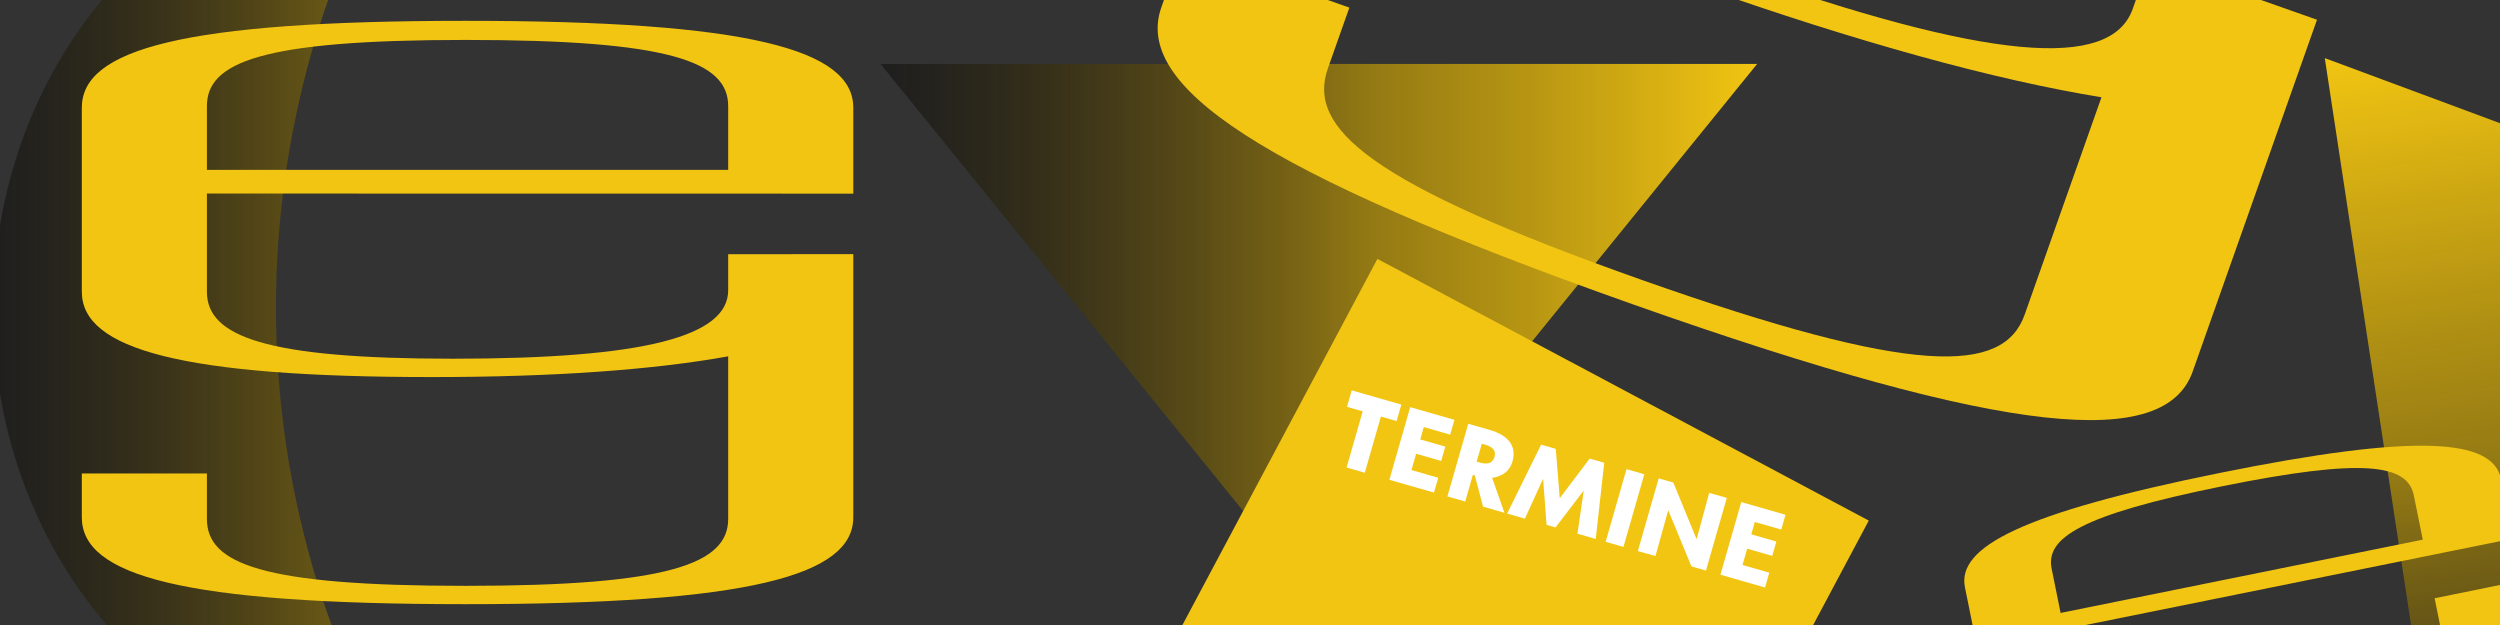
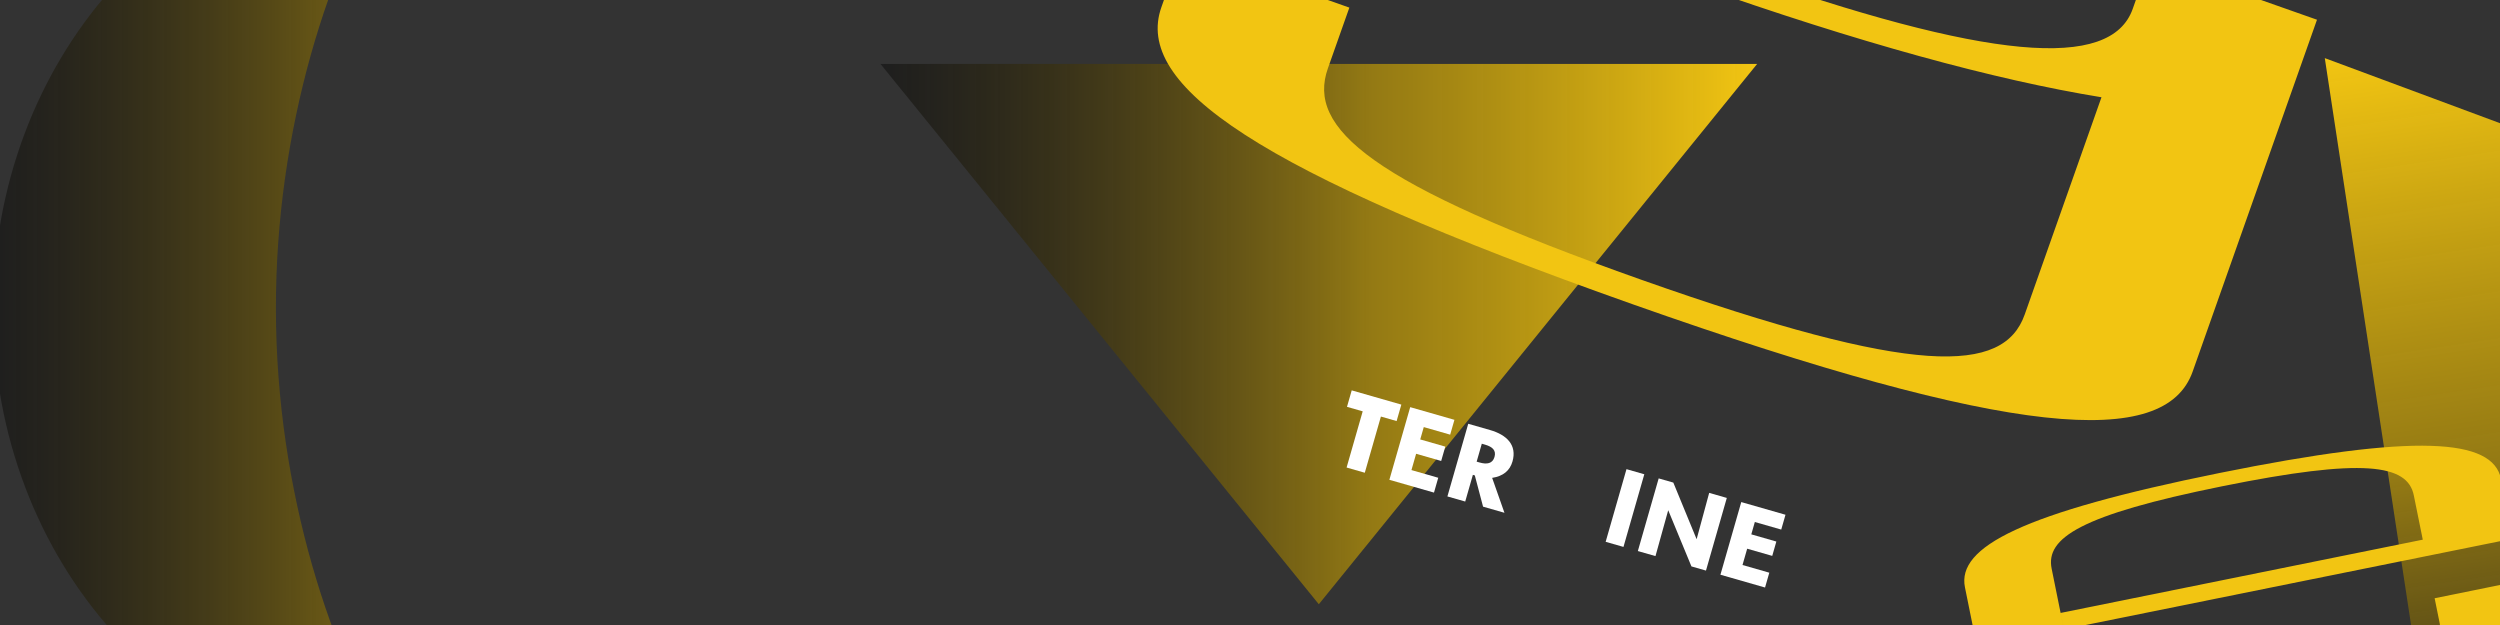
<svg xmlns="http://www.w3.org/2000/svg" xmlns:ns1="http://www.serif.com/" width="100%" height="100%" viewBox="0 0 2560 640" version="1.1" xml:space="preserve" style="fill-rule:evenodd;clip-rule:evenodd;stroke-linejoin:round;stroke-miterlimit:2;">
  <rect x="0" y="0" width="2560" height="640" fill="#333333" stroke="none" />
  <g id="_4:1-Slider" ns1:id="4:1 Slider">
    <rect id="_4:1---2560-640--Slider-EG-" ns1:id="4:1 - 2560*640 (Slider EG)" x="-0" y="0" width="2560" height="640" style="fill:none;" />
    <clipPath id="_clip1">
      <rect id="_4:1---2560-640--Slider-EG-1" ns1:id="4:1 - 2560*640 (Slider EG)" x="-0" y="0" width="2560" height="640" />
    </clipPath>
    <g clip-path="url(#_clip1)">
      <g id="EG" />
      <g id="Termine-EG" ns1:id="Termine EG">
        <path d="M407.889,781.782c-228.386,0.605 -414.359,-207.021 -415.039,-463.364c-0.68,-256.343 184.189,-464.953 412.575,-465.558c-68.228,108.556 -123.401,279.513 -122.91,464.79c0.491,185.277 56.57,355.939 125.374,464.132Z" style="fill:url(#_Linear2);" />
        <path d="M1350.46,618.745l448.877,-553.303l-897.754,-0l448.877,553.303Z" style="fill:url(#_Linear3);" />
        <path d="M2380.58,59.512l149.885,984.702l406.148,-313.7l-74.942,-492.351l-481.091,-178.651Z" style="fill:url(#_Linear4);" />
-         <path d="M1913.62,533.084l-209.873,394.056l-503.142,-267.972l209.873,-394.056l503.142,267.972Z" style="fill:#f2c512;" />
        <path d="M1397.55,484.093l16.498,-57.536l16.086,4.613l4.836,-16.863l-50.813,-14.571l-4.835,16.864l16.086,4.612l-16.498,57.536l18.64,5.345Z" style="fill:#fff;fill-rule:nonzero;" />
        <path d="M1468.41,504.412l4.354,-15.186l-27.435,-7.867l4.786,-16.691l25.659,7.358l4.213,-14.693l-25.659,-7.357l3.625,-12.645l27.041,7.754l4.355,-15.186l-45.286,-12.985l-21.334,74.399l45.681,13.099Z" style="fill:#fff;fill-rule:nonzero;" />
        <path d="M1527.96,489.342c11.388,-1.75 18.158,-7.492 20.82,-16.776c4.838,-16.874 -5.933,-27.326 -22.913,-32.195l-22.393,-6.422l-21.334,74.4l18.245,5.232l7.839,-27.337l1.975,0.566l8.454,32.009l21.899,6.279l-12.592,-35.756Zm-7.336,-34.04c7.704,2.209 11.666,5.91 9.741,12.625c-1.954,6.814 -7.699,7.839 -15.305,5.658l-2.963,-0.849l5.268,-18.369l3.259,0.935Z" style="fill:#fff;fill-rule:nonzero;" />
-         <path d="M1592.87,540.098l28.903,-37.851l-6.501,44.275l18.751,5.377l8.705,-78.034l-14.902,-4.273l-30.641,40.557l-4.098,-50.518l-15.001,-4.302l-34.759,70.563l18.159,5.207l18.64,-40.794l3.565,47.162l9.179,2.631Z" style="fill:#fff;fill-rule:nonzero;" />
        <path d="M1662.43,560.047l21.334,-74.399l-18.245,-5.232l-21.334,74.4l18.245,5.231Z" style="fill:#fff;fill-rule:nonzero;" />
        <path d="M1737.34,552.159l-23.861,-57.993l-14.991,-4.298l-21.333,74.399l18.047,5.175l13.046,-46.982l23.776,57.541l14.892,4.27l21.333,-74.4l-18.047,-5.175l-12.862,47.463Z" style="fill:#fff;fill-rule:nonzero;" />
        <path d="M1807.41,601.618l4.355,-15.186l-27.436,-7.867l4.786,-16.691l25.66,7.358l4.212,-14.692l-25.659,-7.358l3.626,-12.645l27.041,7.754l4.354,-15.186l-45.286,-12.985l-21.334,74.399l45.681,13.099Z" style="fill:#fff;fill-rule:nonzero;" />
        <path id="gravis-logo" ns1:id="gravis logo" d="M2480.92,552.605l3.421,16.908l-12.604,-62.28c-6.426,-31.755 -51.069,-38.673 -196.441,-9.253c-145.358,29.417 -180.729,53.122 -174.418,84.306l26.734,132.103c6.427,31.755 51.168,39.218 184.682,12.198c136.476,-27.619 192.604,-55.496 185.954,-88.355l-5.186,-25.626l88.994,-18.079l37.895,187.251c8.374,41.378 -61.657,76.803 -263.415,117.634c-201.732,40.825 -277.084,34.822 -285.458,-6.555l-6.313,-31.194l89.007,-18.013l6.543,32.334c6.423,31.739 48.224,39.805 193.582,10.388c145.372,-29.42 183.701,-53.702 177.278,-85.441l-23.409,-115.671c-51.47,20.459 -121.634,39.965 -207.669,57.377c-177.993,36.021 -253.228,30.595 -261.491,-10.235l-26.508,-130.981c-8.374,-41.378 58.715,-76.207 260.447,-117.033c201.758,-40.831 280.052,-35.423 288.426,5.954l12.377,61.158l-459.881,92.994l-3.41,-16.852l370.863,-75.037Z" style="fill:#f2c512;fill-rule:nonzero;" />
        <path id="gravis-logo1" ns1:id="gravis logo" d="M2242.1,-155.627l-11.495,32.531l42.342,-119.824c21.589,-61.095 -47.916,-118.823 -327.605,-217.657c-279.662,-98.824 -364.71,-94.477 -385.912,-34.479l-89.813,254.16c-21.589,61.095 47.525,119.86 304.399,210.631c262.575,92.786 387.529,102.6 409.869,39.381l17.422,-49.303l171.29,60.385l-127.306,360.262c-28.131,79.609 -184.698,68.469 -572.87,-68.7c-388.124,-137.152 -511.268,-224.852 -483.137,-304.461l21.208,-60.015l171.245,60.512l-21.983,62.21c-21.578,61.064 41.87,117.841 321.533,216.666c279.688,98.834 370.406,96.534 391.984,35.47l78.641,-222.547c-109.342,-17.758 -249.785,-56.353 -415.312,-114.846c-342.45,-121.011 -465.987,-207.602 -438.228,-286.158l89.05,-252.001c28.132,-79.609 179.037,-70.469 567.161,66.683c388.172,137.168 516.978,226.87 488.846,306.479l-41.579,117.665l-884.713,-312.789l11.457,-32.422l713.506,252.167Z" style="fill:#f2c512;fill-rule:nonzero;" />
-         <path id="gravis-logo2" ns1:id="gravis logo" d="M745.662,173.955l0,24.337l0,-89.641c0,-45.705 -59.791,-67.763 -269.027,-67.763c-209.215,0 -264.756,22.879 -264.756,67.763l0,190.138c0,45.705 59.775,68.544 251.943,68.544c196.432,0 281.84,-22.839 281.84,-70.133l0,-36.884l128.109,-0.095l-0,269.512c-0,59.556 -106.744,88.942 -397.136,88.942c-290.356,-0 -392.864,-29.386 -392.864,-88.942l-0,-44.897l128.108,0l0,46.539c0,45.682 55.541,68.531 264.756,68.531c209.236,0 269.027,-22.849 269.027,-68.531l0,-166.487c-76.892,13.886 -179.364,21.224 -303.195,21.224c-256.188,-0 -358.696,-28.555 -358.696,-87.323l-0,-188.522c-0,-59.556 102.508,-88.942 392.864,-88.942c290.392,0 397.136,29.386 397.136,88.942l-0,88.025l-661.892,-0.105l0,-24.255l533.783,0.023Z" style="fill:#f2c512;fill-rule:nonzero;" />
      </g>
    </g>
  </g>
  <g id="_8:1-Seitenbanner" ns1:id="8:1 Seitenbanner" />
  <defs>
    <linearGradient id="_Linear2" x1="0" y1="0" x2="1" y2="0" gradientUnits="userSpaceOnUse" gradientTransform="matrix(827.614,-2.195,-2.463,-928.922,-7.15,318.418)">
      <stop offset="0" style="stop-color:#000;stop-opacity:0.4" />
      <stop offset="0.56" style="stop-color:#a9890d;stop-opacity:0.82" />
      <stop offset="1" style="stop-color:#f2c512;stop-opacity:1" />
    </linearGradient>
    <linearGradient id="_Linear3" x1="0" y1="0" x2="1" y2="0" gradientUnits="userSpaceOnUse" gradientTransform="matrix(897.753,-1.07847e-13,-6.79078e-14,-553.303,901.581,342.093)">
      <stop offset="0" style="stop-color:#000;stop-opacity:0.4" />
      <stop offset="0.56" style="stop-color:#a9890d;stop-opacity:0.82" />
      <stop offset="1" style="stop-color:#f2c512;stop-opacity:1" />
    </linearGradient>
    <linearGradient id="_Linear4" x1="0" y1="0" x2="1" y2="0" gradientUnits="userSpaceOnUse" gradientTransform="matrix(-149.884,-984.702,-443.62,67.525,2752.27,1010.45)">
      <stop offset="0" style="stop-color:#000;stop-opacity:0.4" />
      <stop offset="0.56" style="stop-color:#a9890d;stop-opacity:0.82" />
      <stop offset="1" style="stop-color:#f2c512;stop-opacity:1" />
    </linearGradient>
  </defs>
</svg>